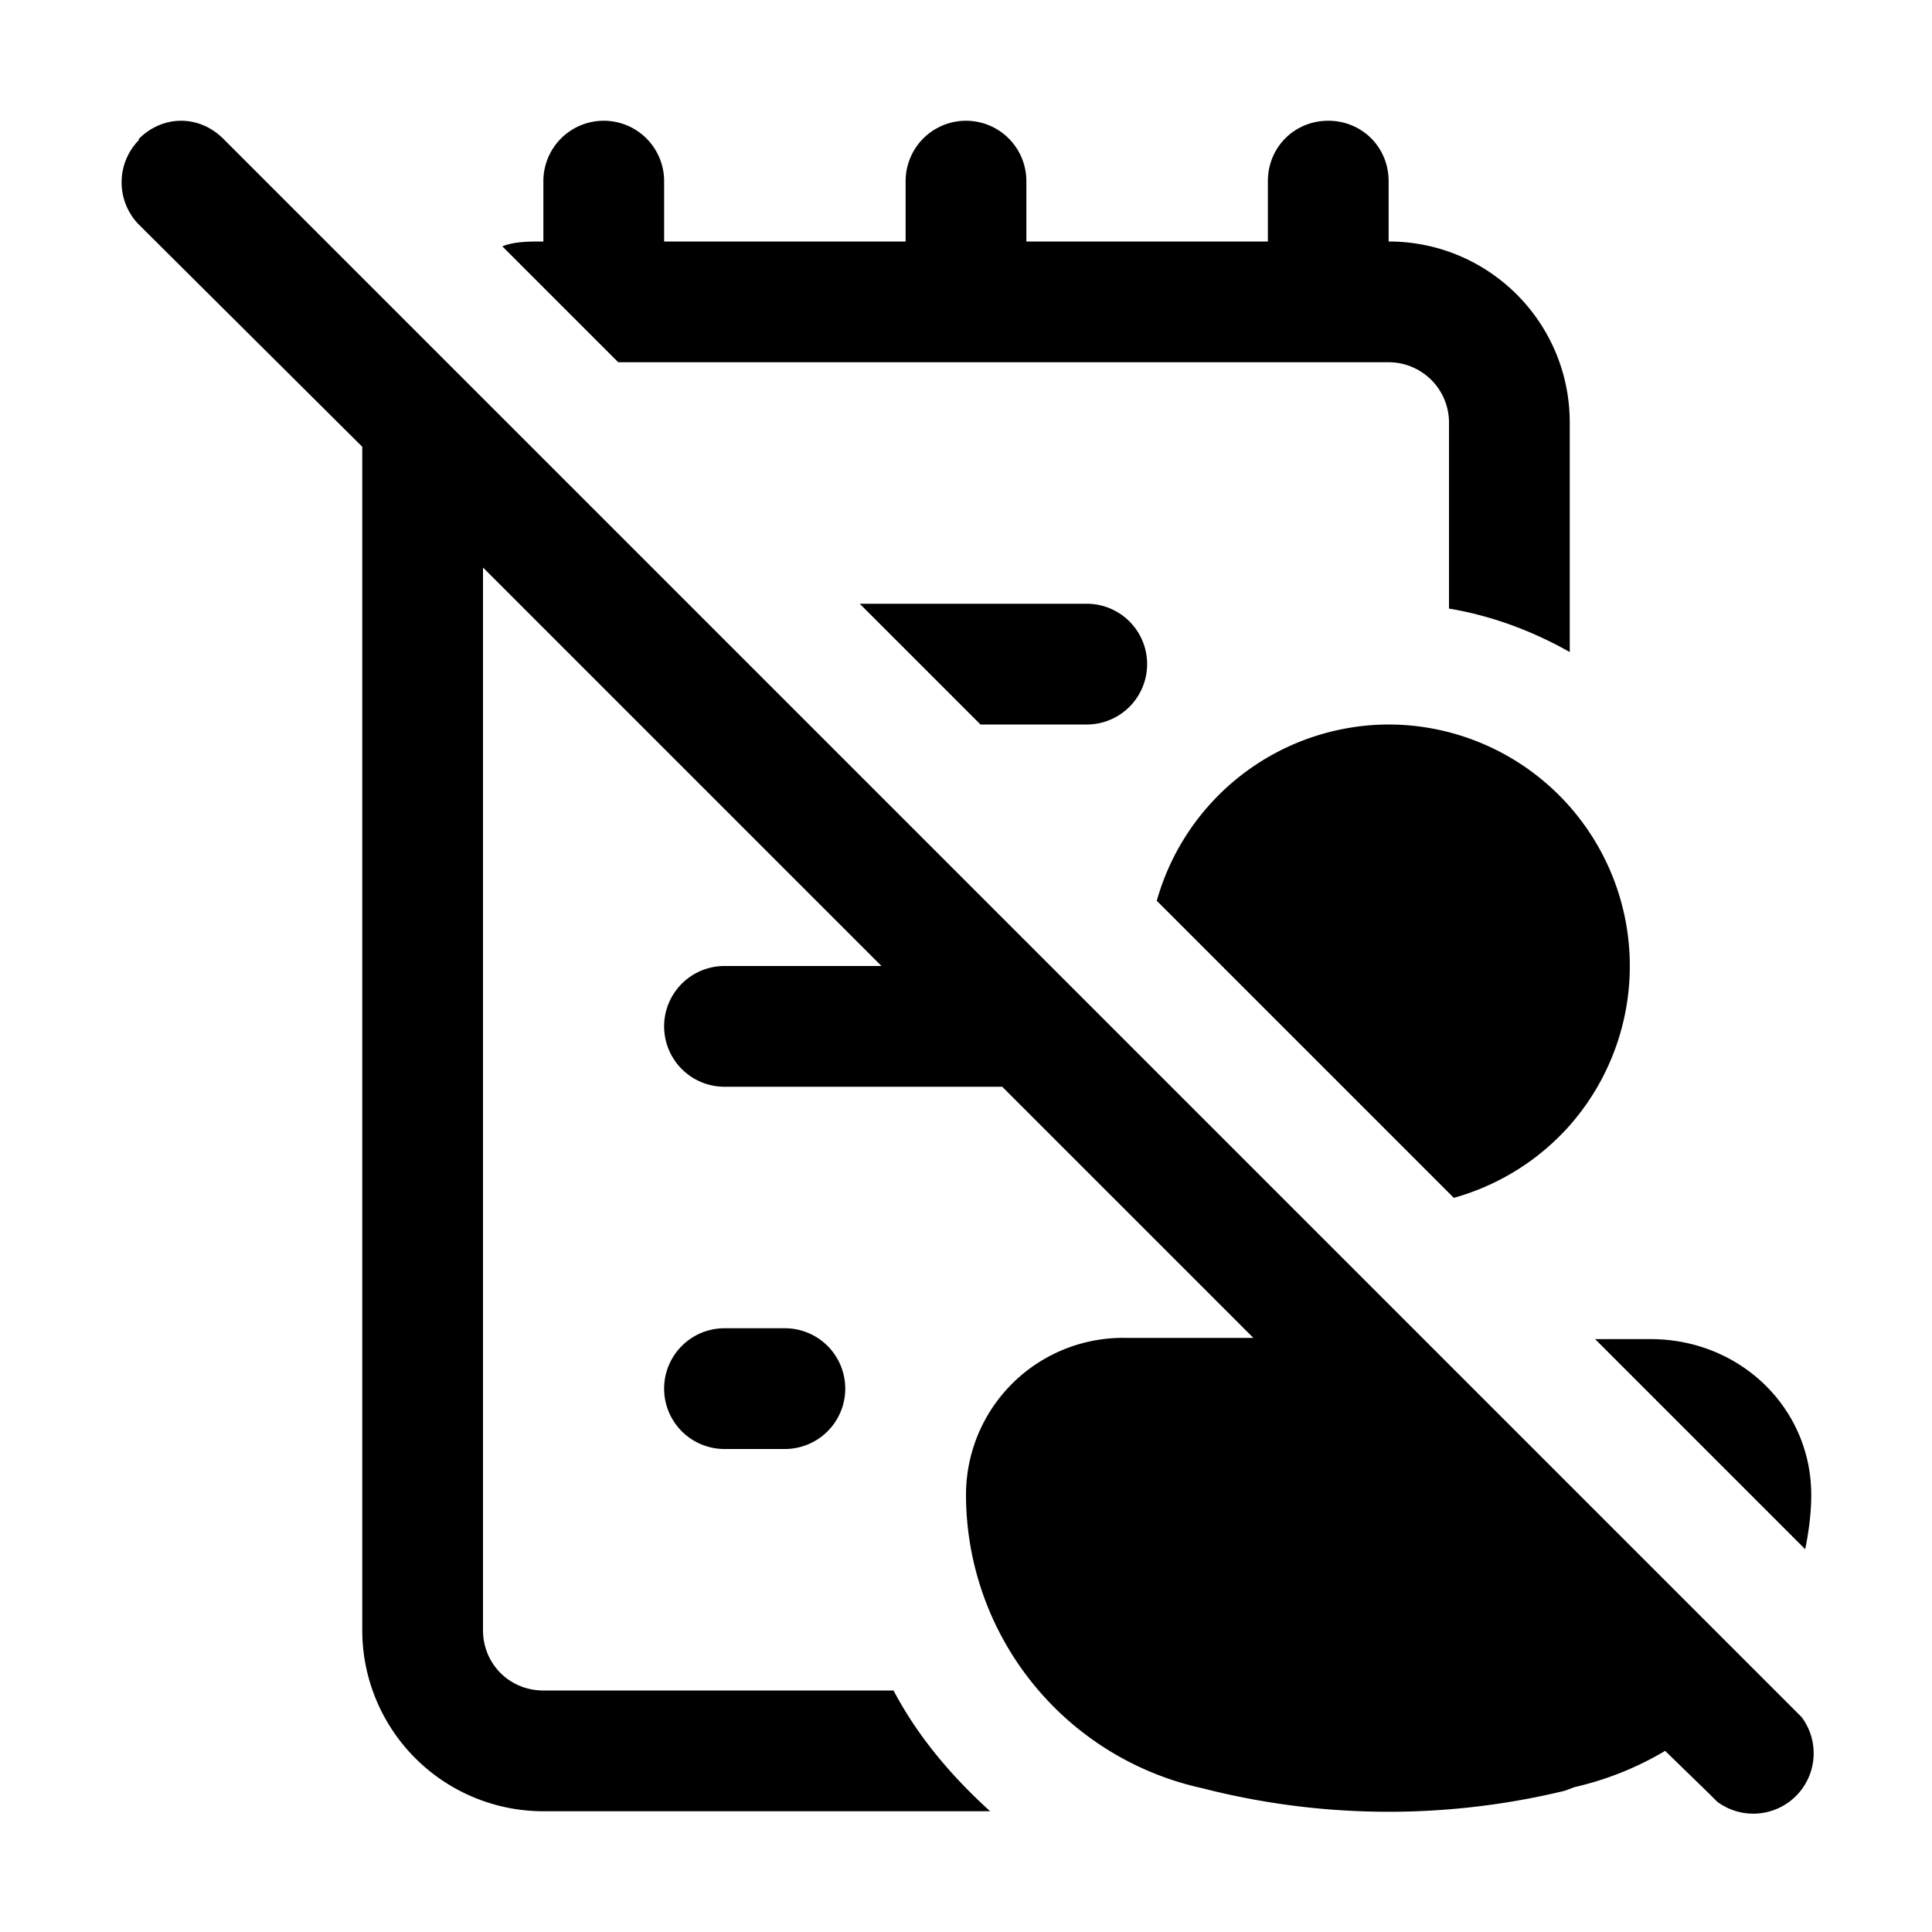
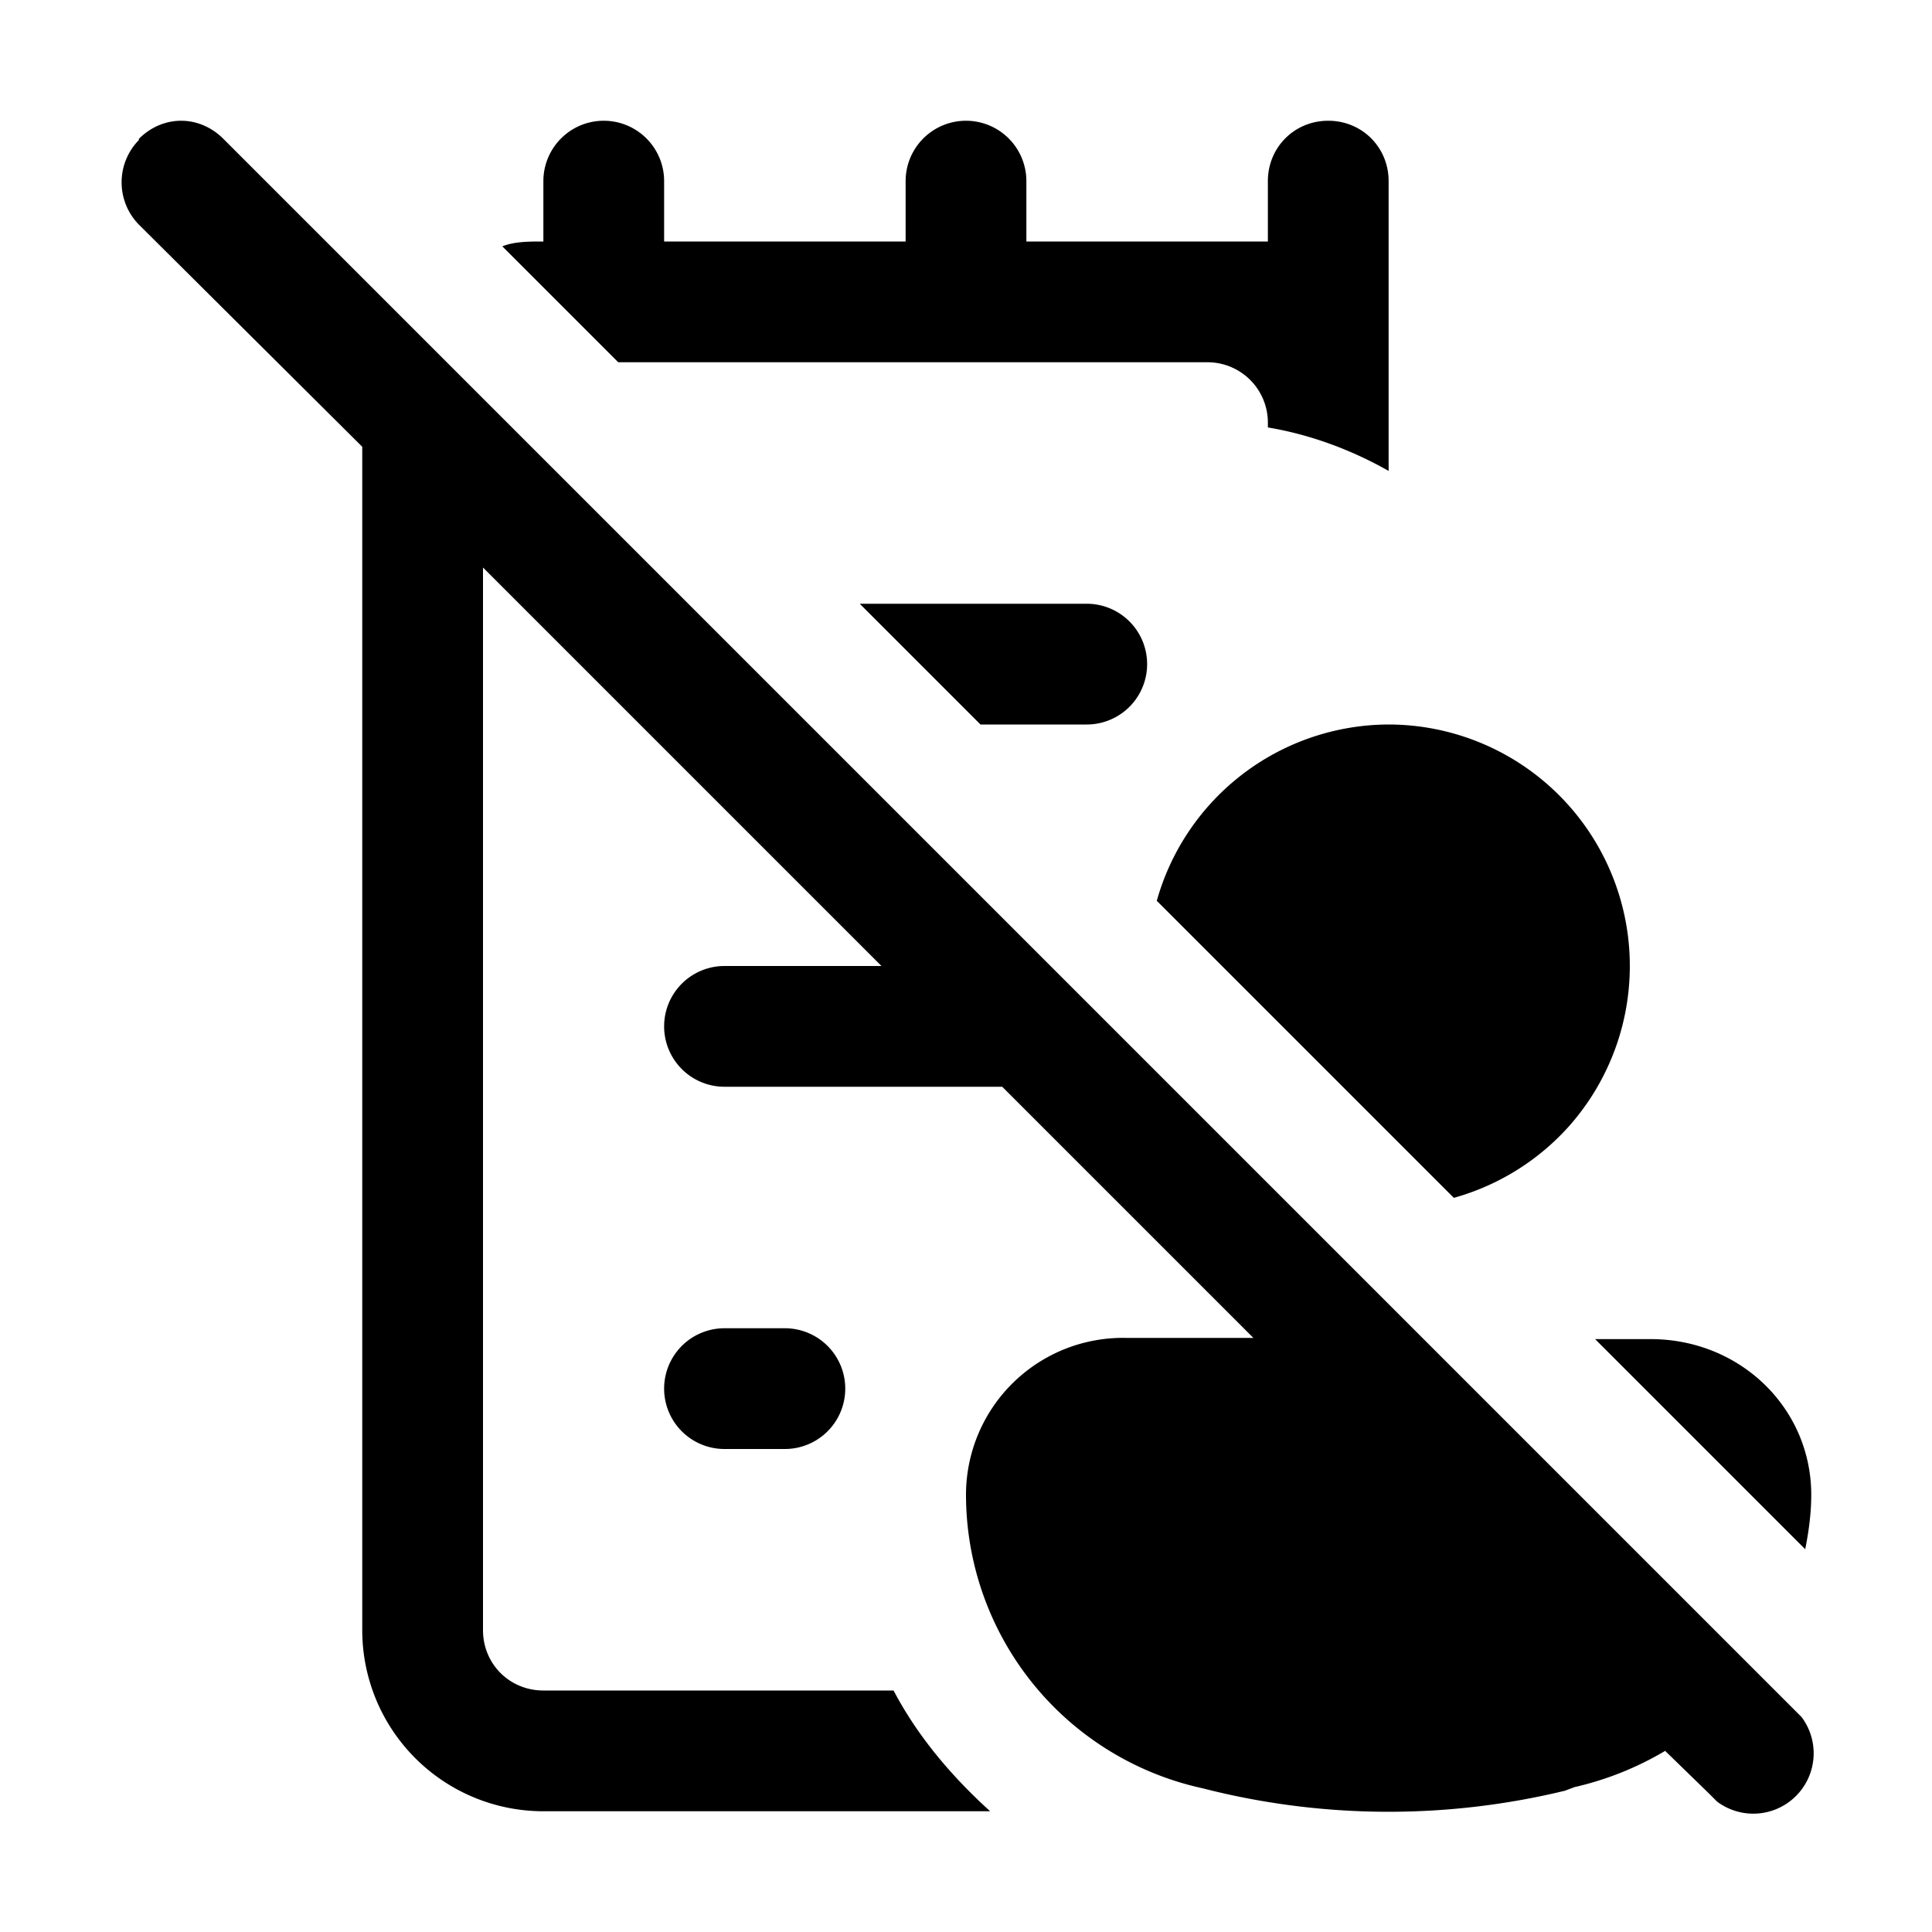
<svg xmlns="http://www.w3.org/2000/svg" width="16" height="16" viewBox="0 0 16 16">
-   <path d="M1.15 1.15c.2-.2.5-.2.7 0l13 13 .07.07a.5.5 0 0 1-.7.7l-.07-.07-.36-.35a2.6 2.6 0 0 1-.75.3l-.08.03a6.2 6.2 0 0 1-2.92 0l-.08-.02A2.49 2.49 0 0 1 8 12.38a1.3 1.3 0 0 1 1.33-1.3h1.05L8.3 9H6a.5.5 0 1 1 0-1h1.3L4 4.7v8.8c0 .28.22.5.5.5h2.9c.2.38.48.71.8 1H4.5A1.5 1.5 0 0 1 3 13.5V3.7L1.15 1.86a.5.5 0 0 1 0-.7Zm12.52 9.94c.74 0 1.33.57 1.33 1.29 0 .15-.02.3-.05.45l-1.74-1.74h.46ZM6.5 11a.5.5 0 0 1 0 1H6a.5.5 0 0 1 0-1h.5Zm5-5A2 2 0 0 1 13 9.32a2 2 0 0 1-.96.6L9.58 7.46A2 2 0 0 1 11.5 6ZM9 5a.5.5 0 0 1 0 1h-.88l-1-1H9Zm2-4c.28 0 .5.22.5.5V2c.83 0 1.5.67 1.5 1.5v1.9c-.3-.17-.64-.3-1-.36V3.5a.5.5 0 0 0-.5-.5H5.12l-.96-.96C4.26 2 4.38 2 4.5 2v-.5a.5.5 0 1 1 1 0V2h2v-.5a.5.5 0 0 1 1 0V2h2v-.5c0-.28.22-.5.5-.5Z" />
+   <path d="M1.15 1.15c.2-.2.5-.2.7 0l13 13 .07.07a.5.5 0 0 1-.7.7l-.07-.07-.36-.35a2.6 2.6 0 0 1-.75.3l-.08.03a6.2 6.2 0 0 1-2.92 0l-.08-.02A2.49 2.49 0 0 1 8 12.38a1.3 1.3 0 0 1 1.33-1.3h1.05L8.3 9H6a.5.5 0 1 1 0-1h1.3L4 4.7v8.8c0 .28.22.5.5.5h2.9c.2.38.48.71.8 1H4.5A1.5 1.5 0 0 1 3 13.5V3.7L1.15 1.86a.5.5 0 0 1 0-.7Zm12.52 9.94c.74 0 1.33.57 1.33 1.29 0 .15-.02.3-.05.45l-1.74-1.74h.46ZM6.5 11a.5.5 0 0 1 0 1H6a.5.5 0 0 1 0-1h.5Zm5-5A2 2 0 0 1 13 9.32a2 2 0 0 1-.96.6L9.58 7.46A2 2 0 0 1 11.5 6ZM9 5a.5.5 0 0 1 0 1h-.88l-1-1H9Zm2-4c.28 0 .5.22.5.5V2v1.9c-.3-.17-.64-.3-1-.36V3.5a.5.5 0 0 0-.5-.5H5.12l-.96-.96C4.26 2 4.38 2 4.5 2v-.5a.5.5 0 1 1 1 0V2h2v-.5a.5.5 0 0 1 1 0V2h2v-.5c0-.28.22-.5.5-.5Z" />
</svg>